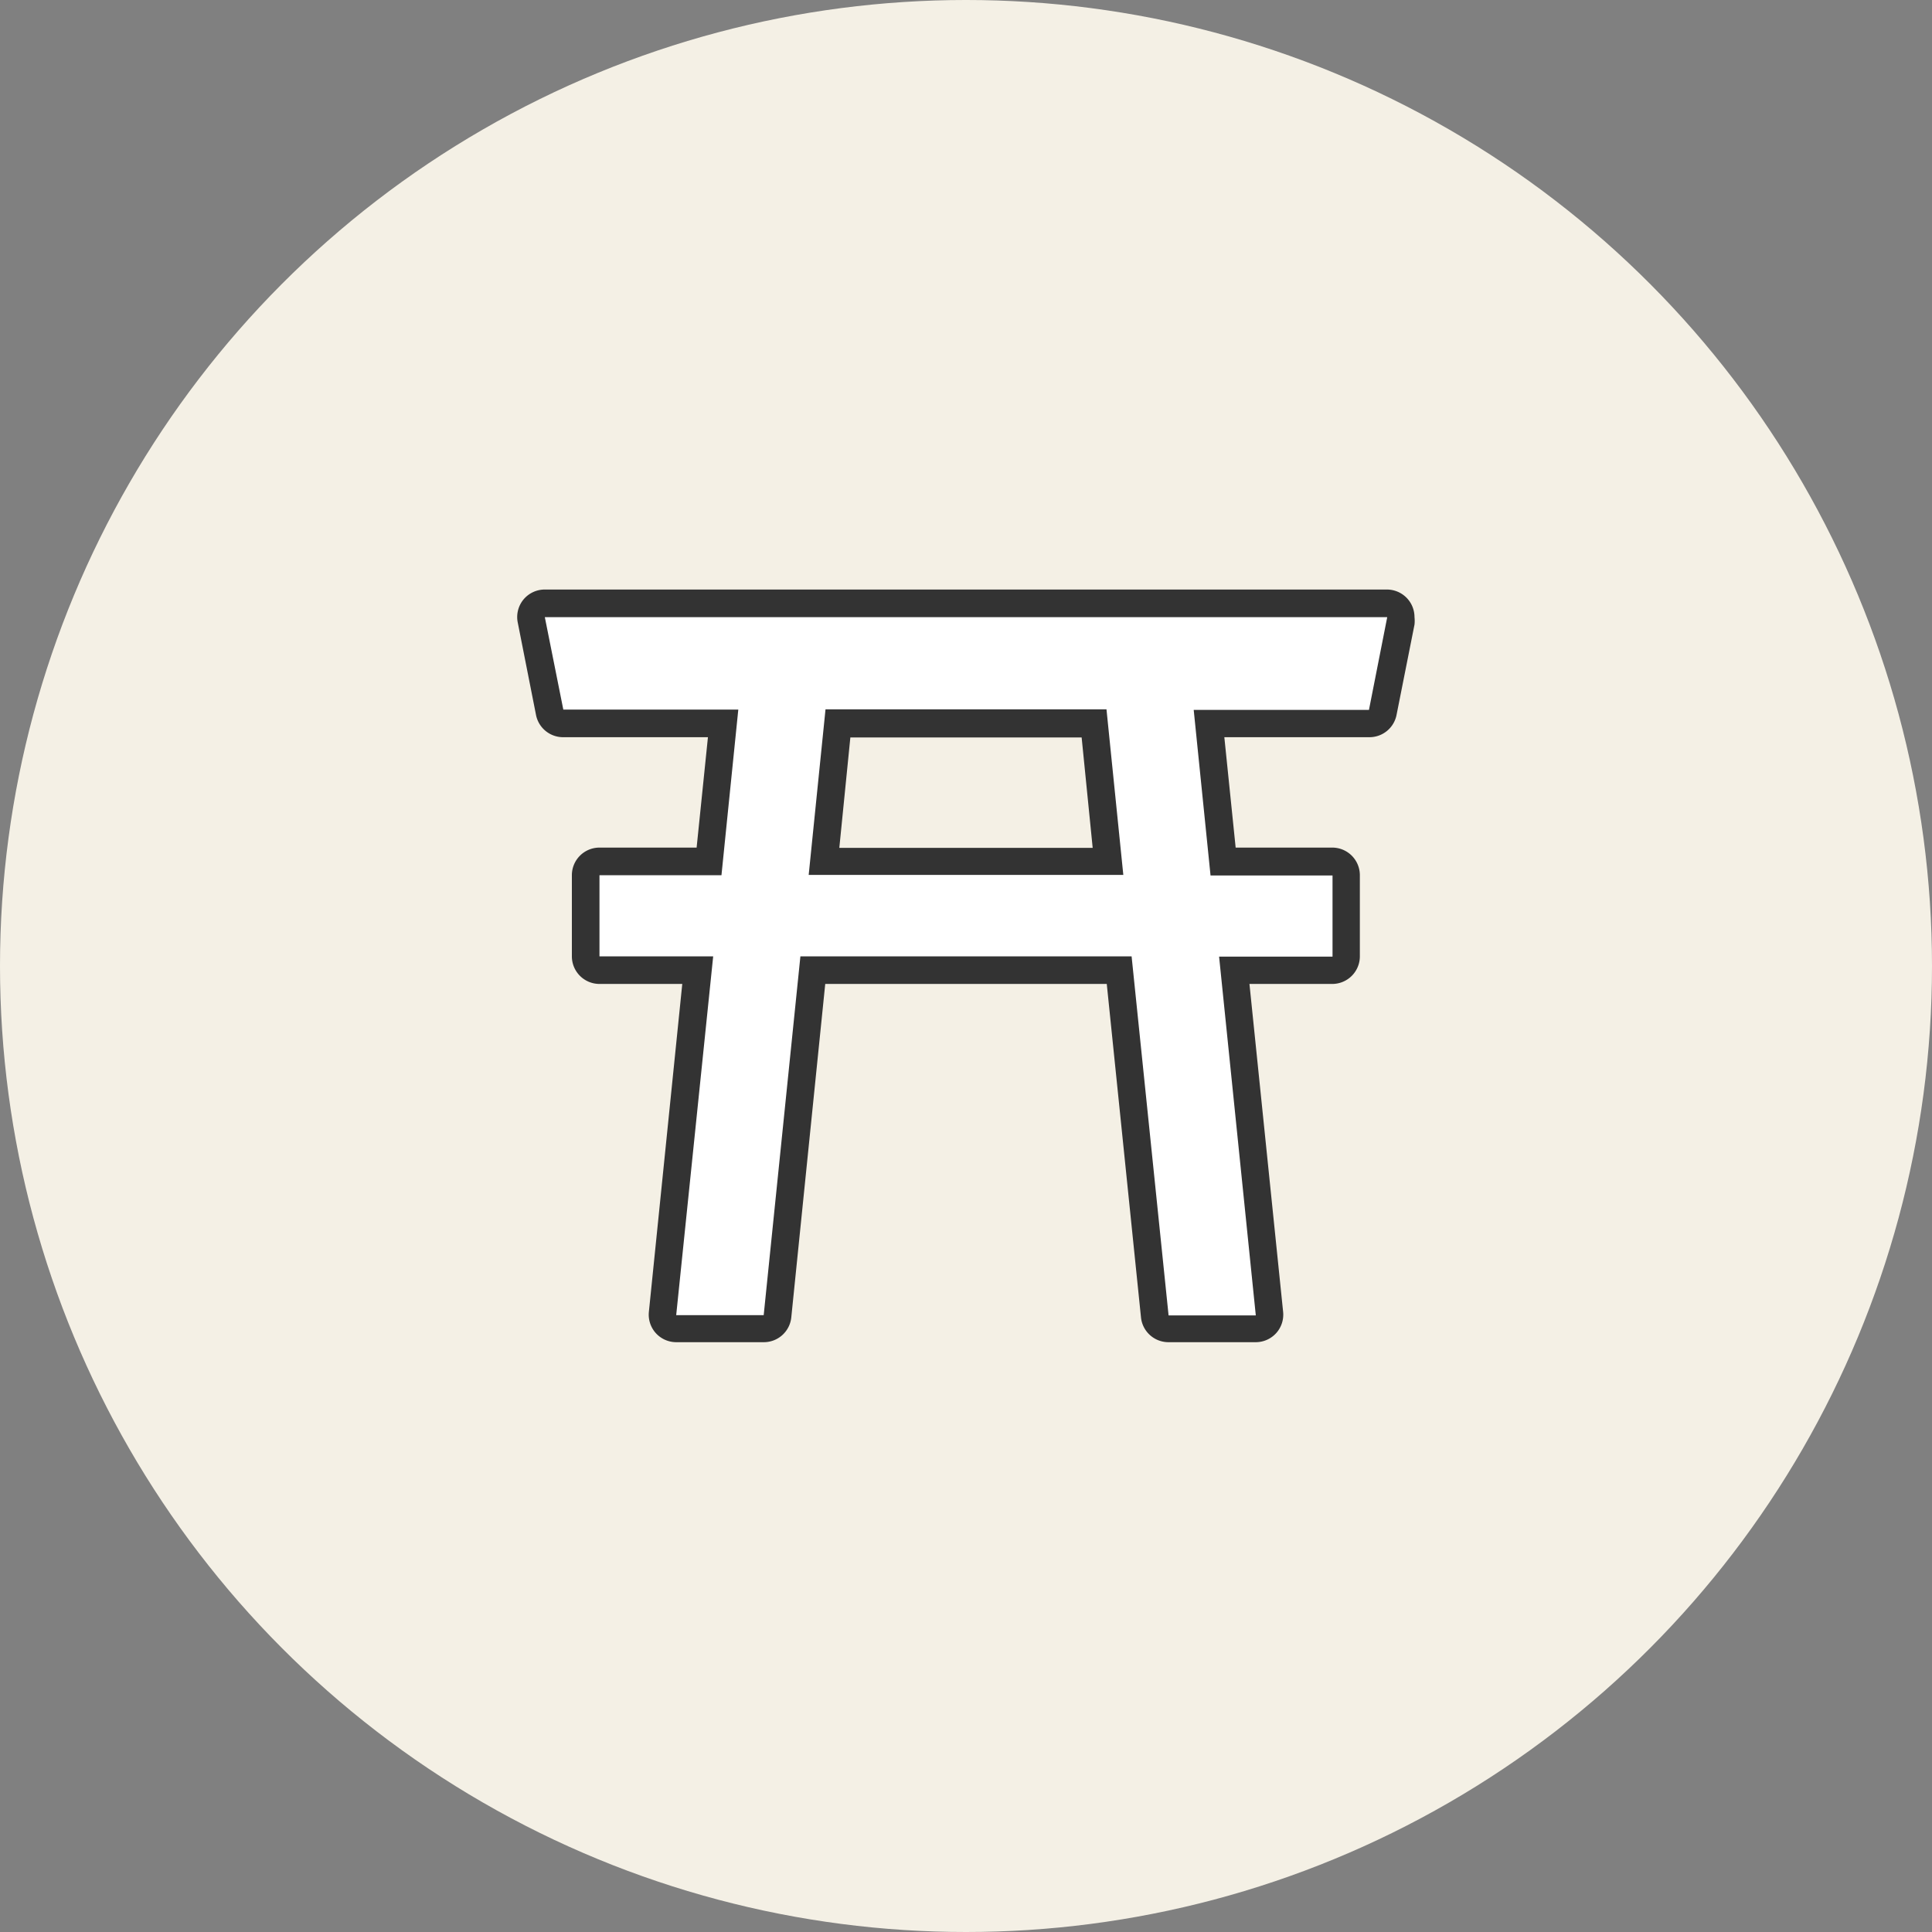
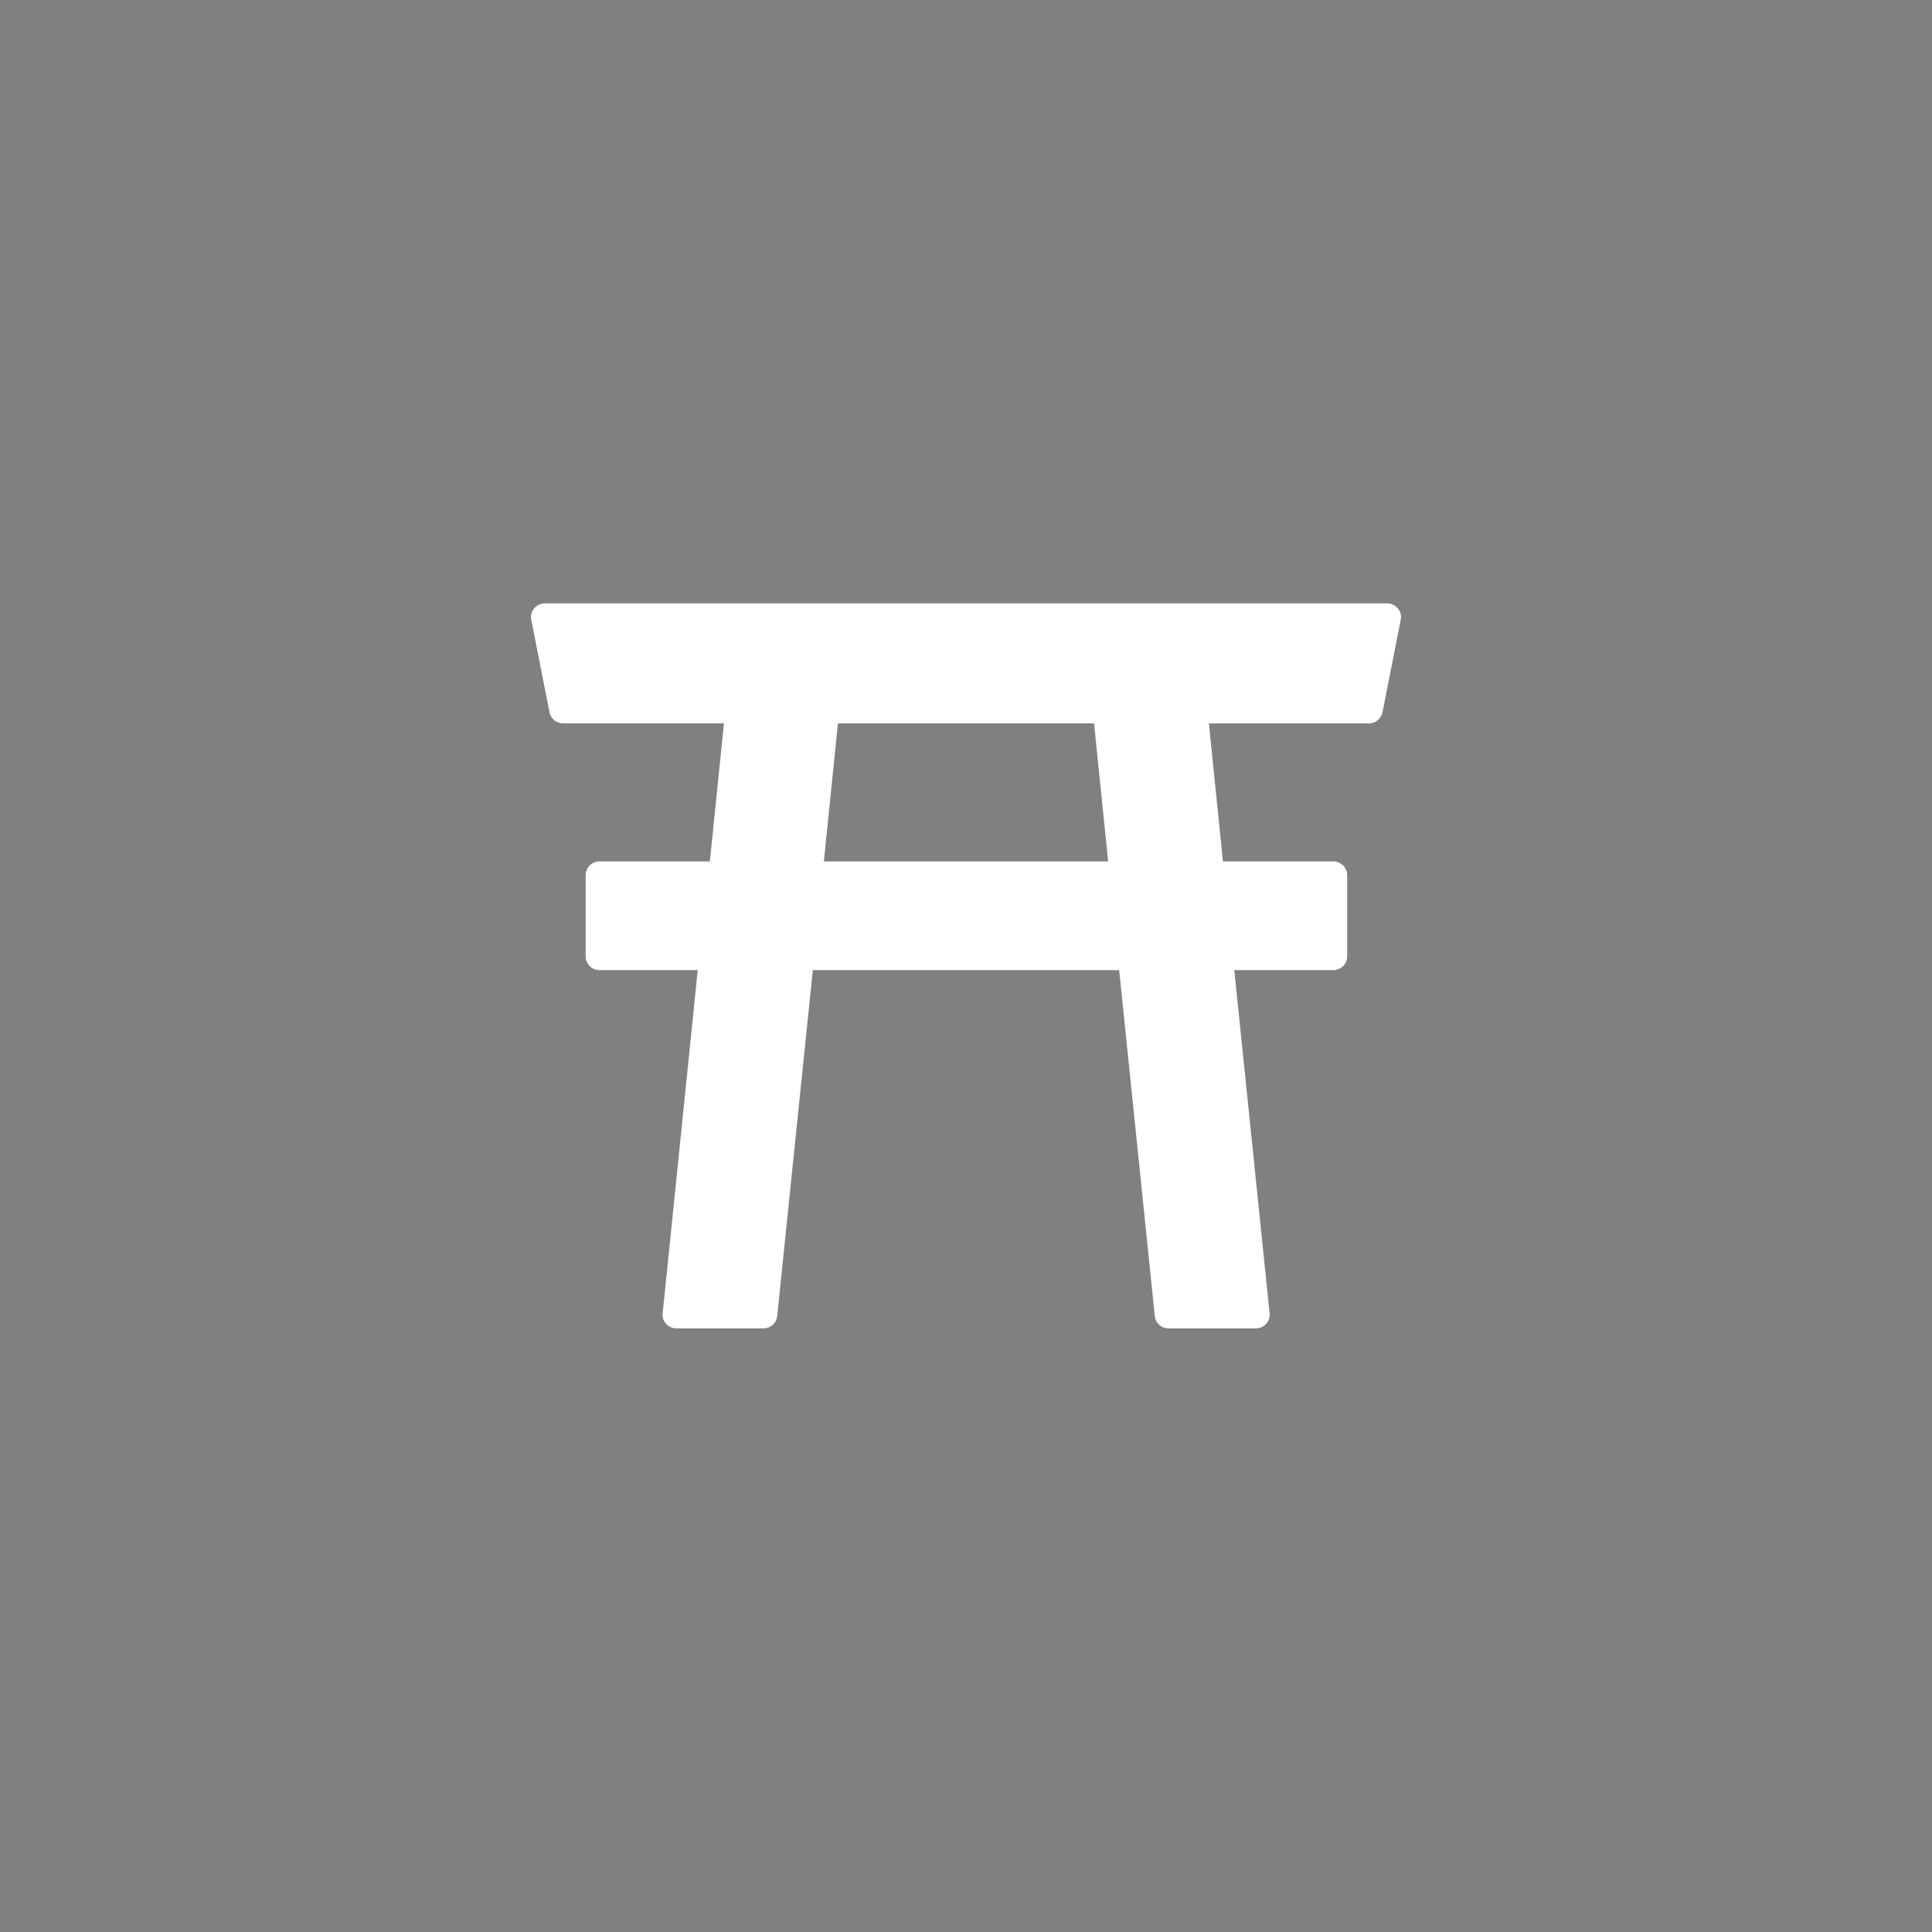
<svg xmlns="http://www.w3.org/2000/svg" viewBox="0 0 70 70">
  <rect x="0" y="0" width="70" height="70" fill="#808080" stroke="none" />
  <defs>
    <style>.cls-1{fill:#f4f0e5;}.cls-2{fill:#fff;}.cls-3{fill:#333;}</style>
  </defs>
  <g id="レイヤー_2" data-name="レイヤー 2">
    <g id="レイヤー_1-2" data-name="レイヤー 1">
-       <circle class="cls-1" cx="35" cy="35" r="35" />
      <path class="cls-2" d="M42.34,48.13a.5.5,0,0,1-.5-.45L40.55,35.15H29.45L28.16,47.68a.5.5,0,0,1-.49.45H24.5a.5.5,0,0,1-.37-.17.47.47,0,0,1-.12-.38l1.27-12.43H21.72a.5.5,0,0,1-.5-.5V31.71a.5.5,0,0,1,.5-.5h4l.51-5H20.4a.51.51,0,0,1-.49-.4l-.66-3.35a.49.49,0,0,1,.1-.41.51.51,0,0,1,.39-.19H50.26a.51.51,0,0,1,.39.19.49.49,0,0,1,.1.41l-.66,3.35a.51.51,0,0,1-.49.4H43.8l.51,5h4a.5.5,0,0,1,.5.5v2.94a.5.5,0,0,1-.5.5H44.72L46,47.58a.47.47,0,0,1-.12.38.5.5,0,0,1-.37.17ZM40.15,31.21l-.51-5H30.36l-.51,5Z" />
-       <path class="cls-3" d="M50.26,22.37h0m0,0-.66,3.35H43.25l.61,6h4.42v2.94H44.17l1.33,13H42.34L41,34.65H29l-1.33,13H24.5l1.34-13H21.72V31.71h4.42l.61-6H20.41l-.67-3.35H50.26m-21,9.34H40.7l-.61-6H29.91l-.61,6m21-10.34H19.74a1,1,0,0,0-.78.37,1,1,0,0,0-.2.83l.66,3.34a1,1,0,0,0,1,.81h5.23l-.41,4H21.72a1,1,0,0,0-1,1v2.94a1,1,0,0,0,1,1h3L23.51,47.53a1,1,0,0,0,.25.77,1,1,0,0,0,.74.33h3.17a1,1,0,0,0,1-.9L29.9,35.65H40.1l1.24,12.08a1,1,0,0,0,1,.9H45.5a1,1,0,0,0,.74-.33,1,1,0,0,0,.25-.77L45.27,35.65h3a1,1,0,0,0,1-1V31.71a1,1,0,0,0-1-1H44.77l-.41-4H49.6a1,1,0,0,0,1-.81l.65-3.27a1.26,1.26,0,0,0,0-.27,1,1,0,0,0-1-1Zm0,2h0ZM30.81,26.72h8.38l.4,4H30.41l.4-4Z" />
    </g>
  </g>
</svg>